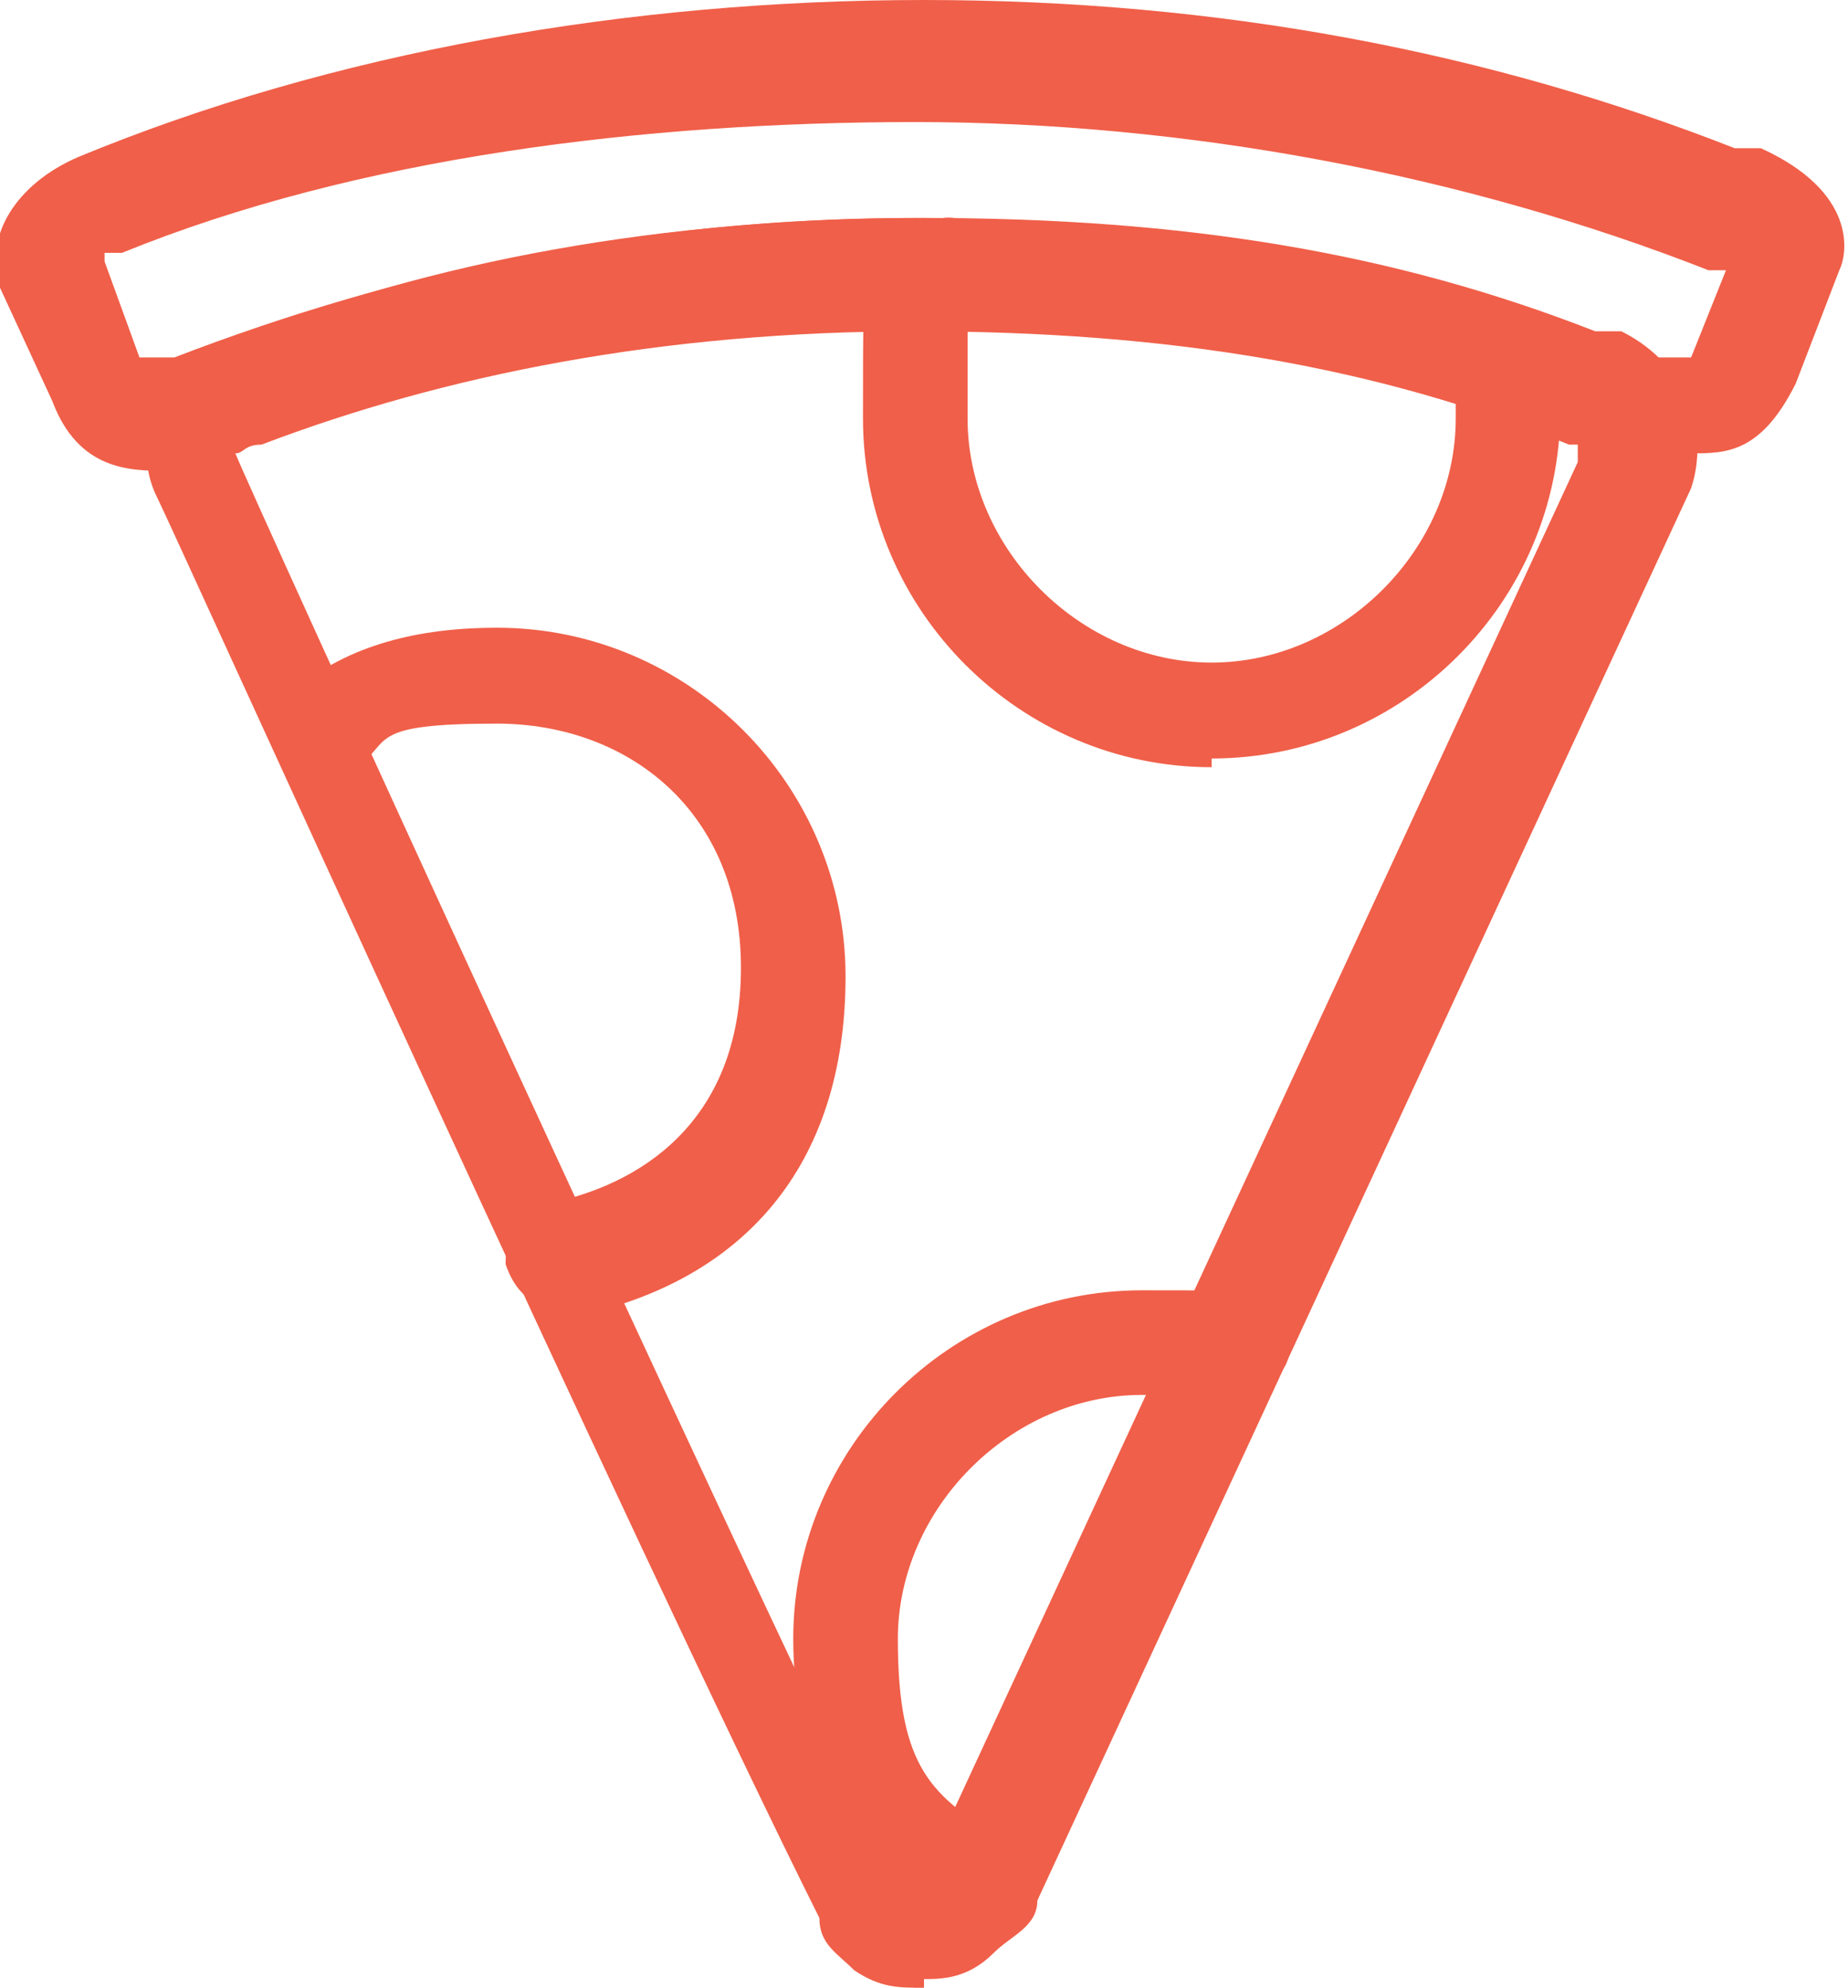
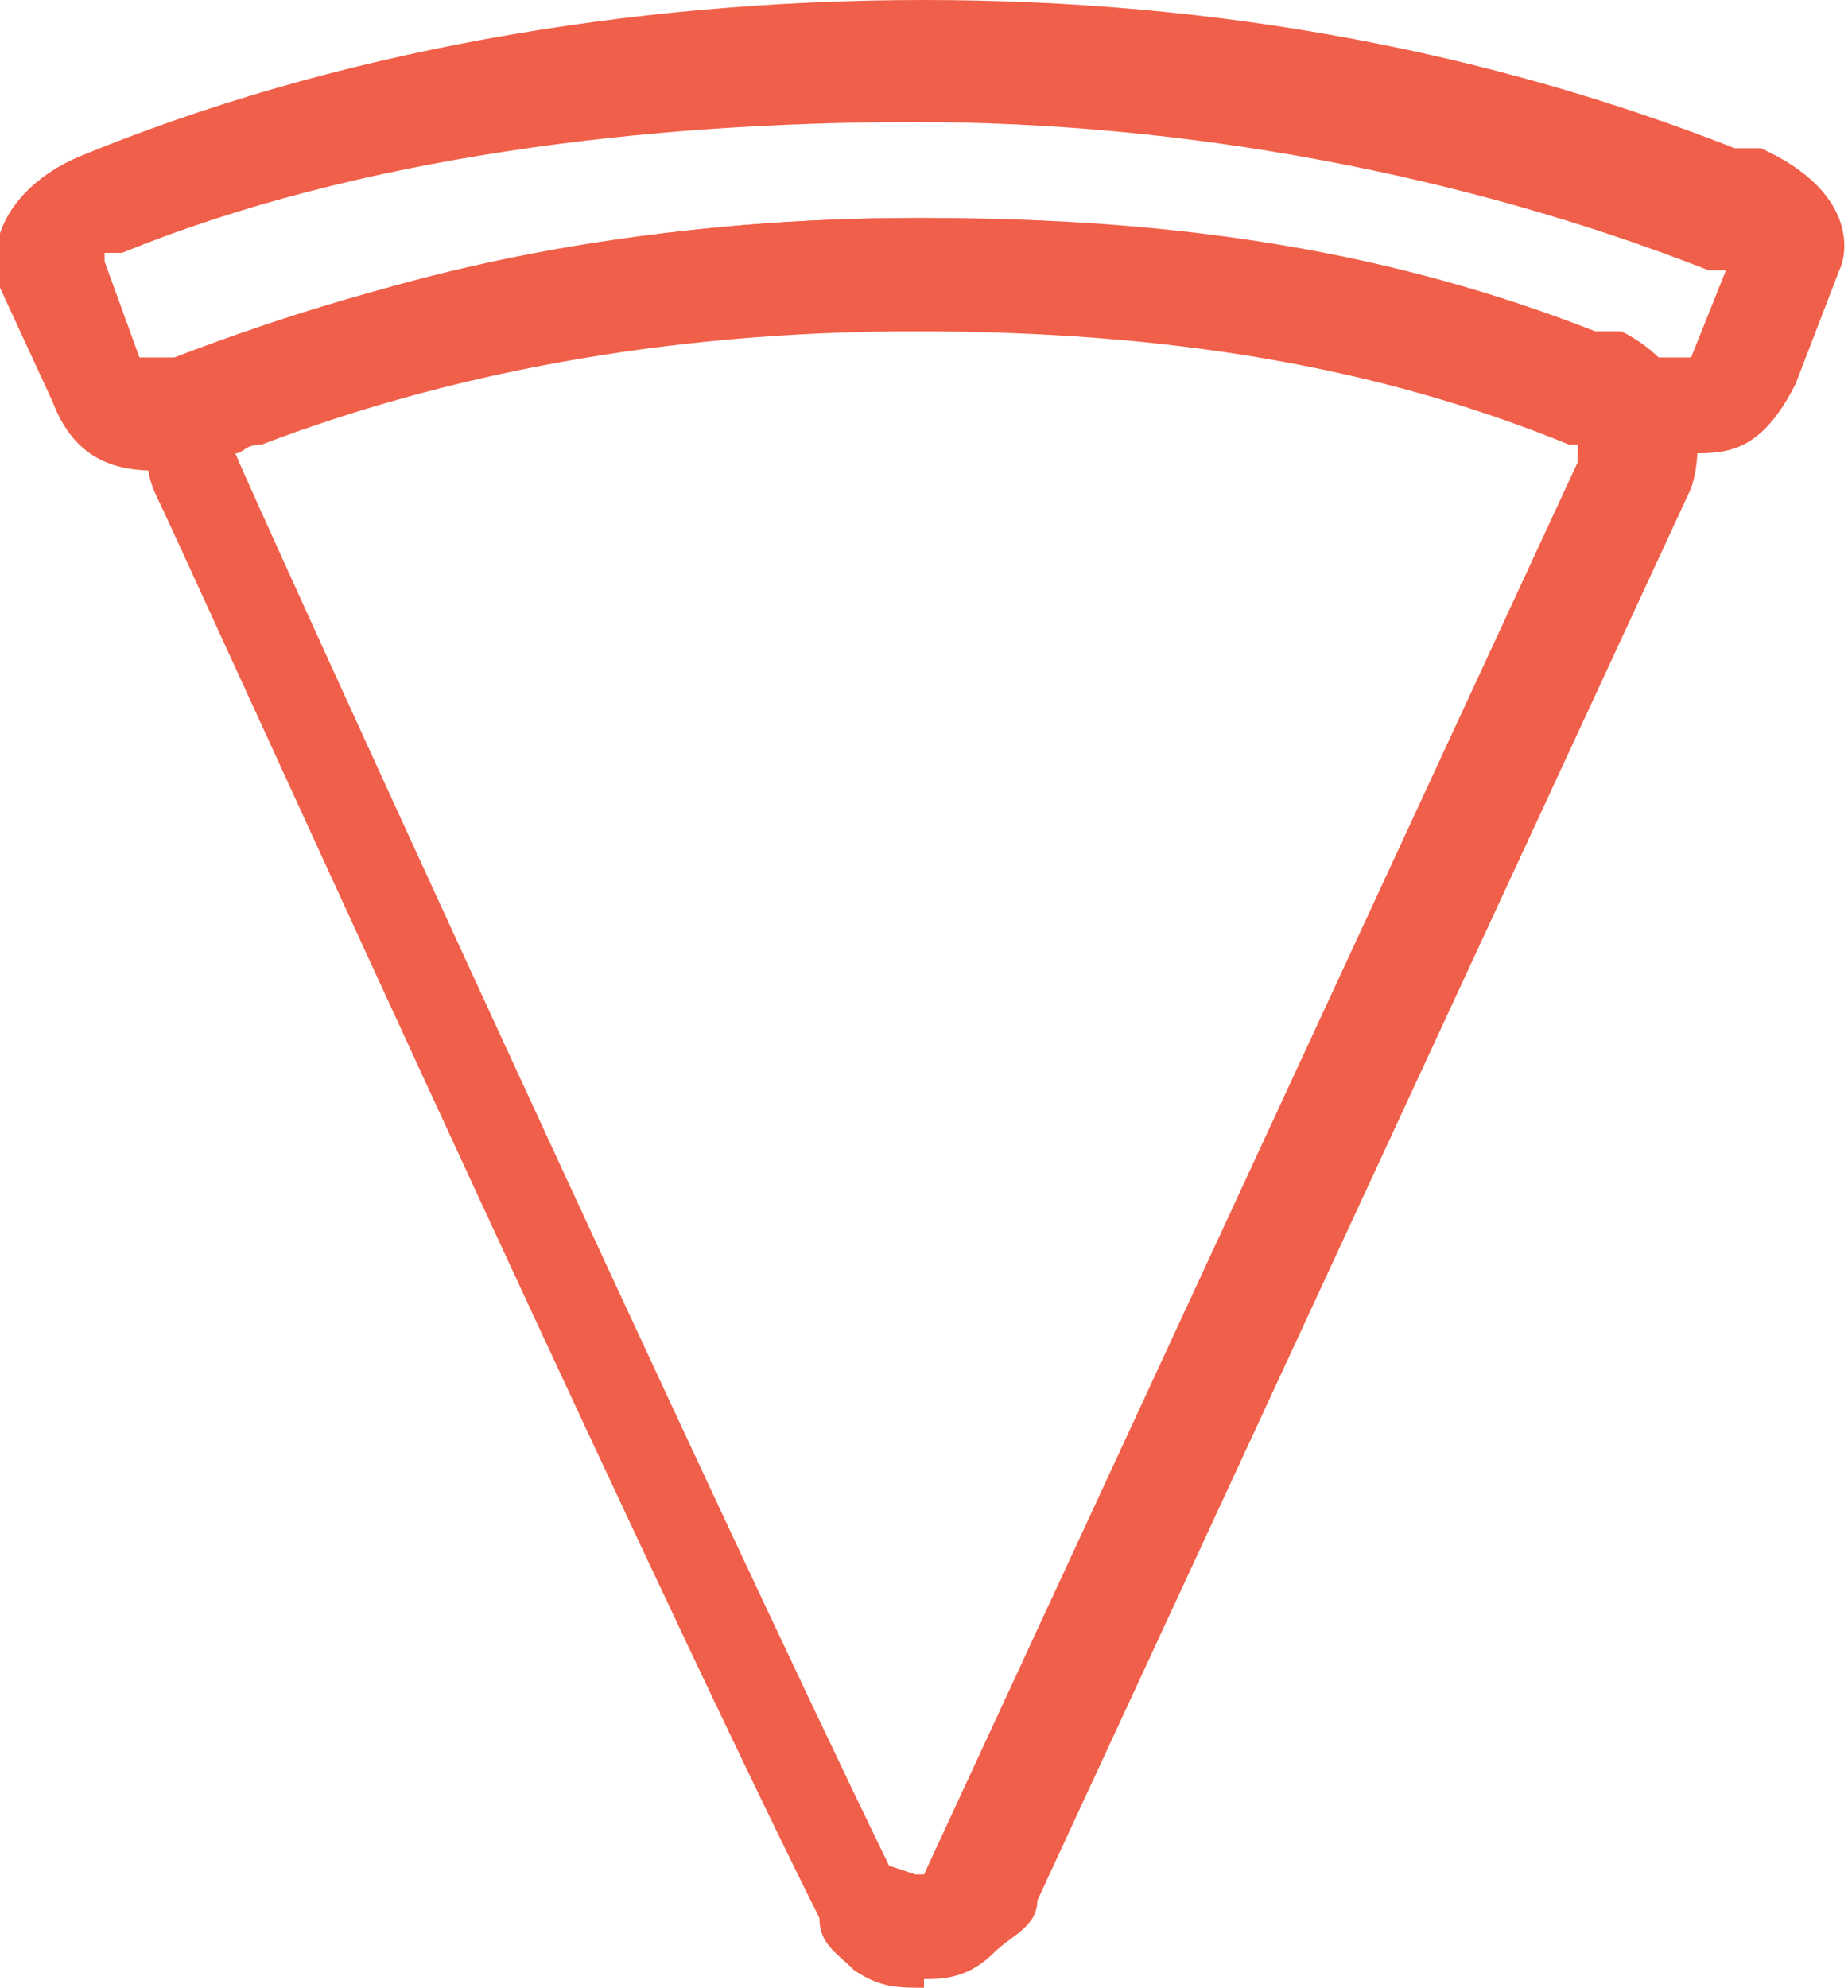
<svg xmlns="http://www.w3.org/2000/svg" version="1.1" viewBox="0 0 21.2 22.8">
  <defs>
    <style>
      .cls-1 {
        fill: #f05f49;
      }
    </style>
  </defs>
  <g>
    <g id="Pizza-Outline--Streamline-Ionic-Outline.svg">
      <path class="cls-1" d="M10.6,22.8c-.3,0-.5,0-.8-.2,0,0,0,0,0,0-.2-.2-.4-.3-.4-.6C7.3,17.8,2,6.1,1.8,5.7c-.2-.4-.1-.8,0-1,.1-.3.5-.6.9-.8,2.2-.9,4.9-1.4,7.9-1.4s5.4.4,7.7,1.3c0,0,.2,0,.3,0,.8.4,1,1.2.8,1.8l-7.5,16.2c0,.3-.3.4-.5.6-.3.3-.6.3-.8.3ZM10.5,21.5s0,0,0,0c0,0,0,0,.1,0,0,0,0,0,0,0l7.5-16.2s0,0,0-.2c0,0,0,0-.1,0-2.2-.9-4.6-1.3-7.5-1.3s-5.4.5-7.5,1.3c-.2,0-.2.1-.3.1.2.5,5.5,12.1,7.5,16.2,0,0,0,0,0,0h0Z" />
      <path class="cls-1" d="M1.9,5.4c-.4,0-1,0-1.3-.8L0,3.3c-.2-.6.2-1.2.9-1.5C3.8.6,7.2,0,10.6,0s6.5.6,9.3,1.7c0,0,.2,0,.3,0,1.1.5,1,1.2.9,1.4l-.5,1.3c-.4.8-.8.8-1.2.8h-.1c-.2,0-.3,0-.4,0h-.2c-2.5-1-5.5-1.6-8.2-1.6-2.9,0-5.6.6-8.1,1.5-.2.1-.3.1-.6.1ZM1.2,3l.4,1.1c0,0,0,0,0,0,0,0,.2,0,.2,0,0,0,0,0,.2,0,2.6-1,5.4-1.6,8.5-1.6,2.8,0,5.9.6,8.5,1.6,0,0,0,0,.2,0h.2s0,0,0,0c0,0,0,0,0,0l.4-1s0,0,0,0c0,0-.1,0-.2,0-2.8-1.1-6-1.7-9.1-1.7S4.1,1.8,1.4,2.9c0,0-.1,0-.2,0Z" />
-       <path class="cls-1" d="M6.4,15c-.3,0-.5-.2-.6-.5,0-.3.1-.6.5-.7,1-.2,2.2-.9,2.2-2.7s-1.3-2.8-2.8-2.8-1.2.2-1.6.5c-.3.2-.6.1-.8-.1-.2-.3-.1-.6.1-.8.6-.5,1.4-.7,2.3-.7,2.2,0,4,1.8,4,4s-1.2,3.5-3.1,3.9c0,0,0,0-.1,0Z" />
-       <path class="cls-1" d="M11.1,22.2c-.1,0-.2,0-.3-.1-1.1-.7-1.7-1.9-1.7-3.3,0-2.2,1.8-4,4-4s1.6,0,1.7.5c0,.2,0,.4-.2.5-.1.3-.4.4-.7.3,0,0-.1,0-.2-.1-.1,0-.3,0-.6,0-1.5,0-2.8,1.3-2.8,2.8s.4,1.8,1.2,2.3c.3.2.4.6.2.8-.1.2-.3.3-.5.3Z" />
-       <path class="cls-1" d="M13.9,8.8c-2.2,0-4-1.8-4-4s0-1.7.5-2c.2-.3.5-.4.8-.2.3.2.4.5.2.8-.1.2-.2.3-.3.4,0,.1,0,.4,0,1,0,1.5,1.3,2.8,2.8,2.8s2.8-1.3,2.8-2.8,0-.2,0-.3c0-.1,0-.3,0-.4,0-.3.3-.6.6-.6s.6.3.6.6,0,.2,0,.2c0,.1,0,.3,0,.4,0,2.2-1.8,4-4,4Z" />
    </g>
  </g>
</svg>